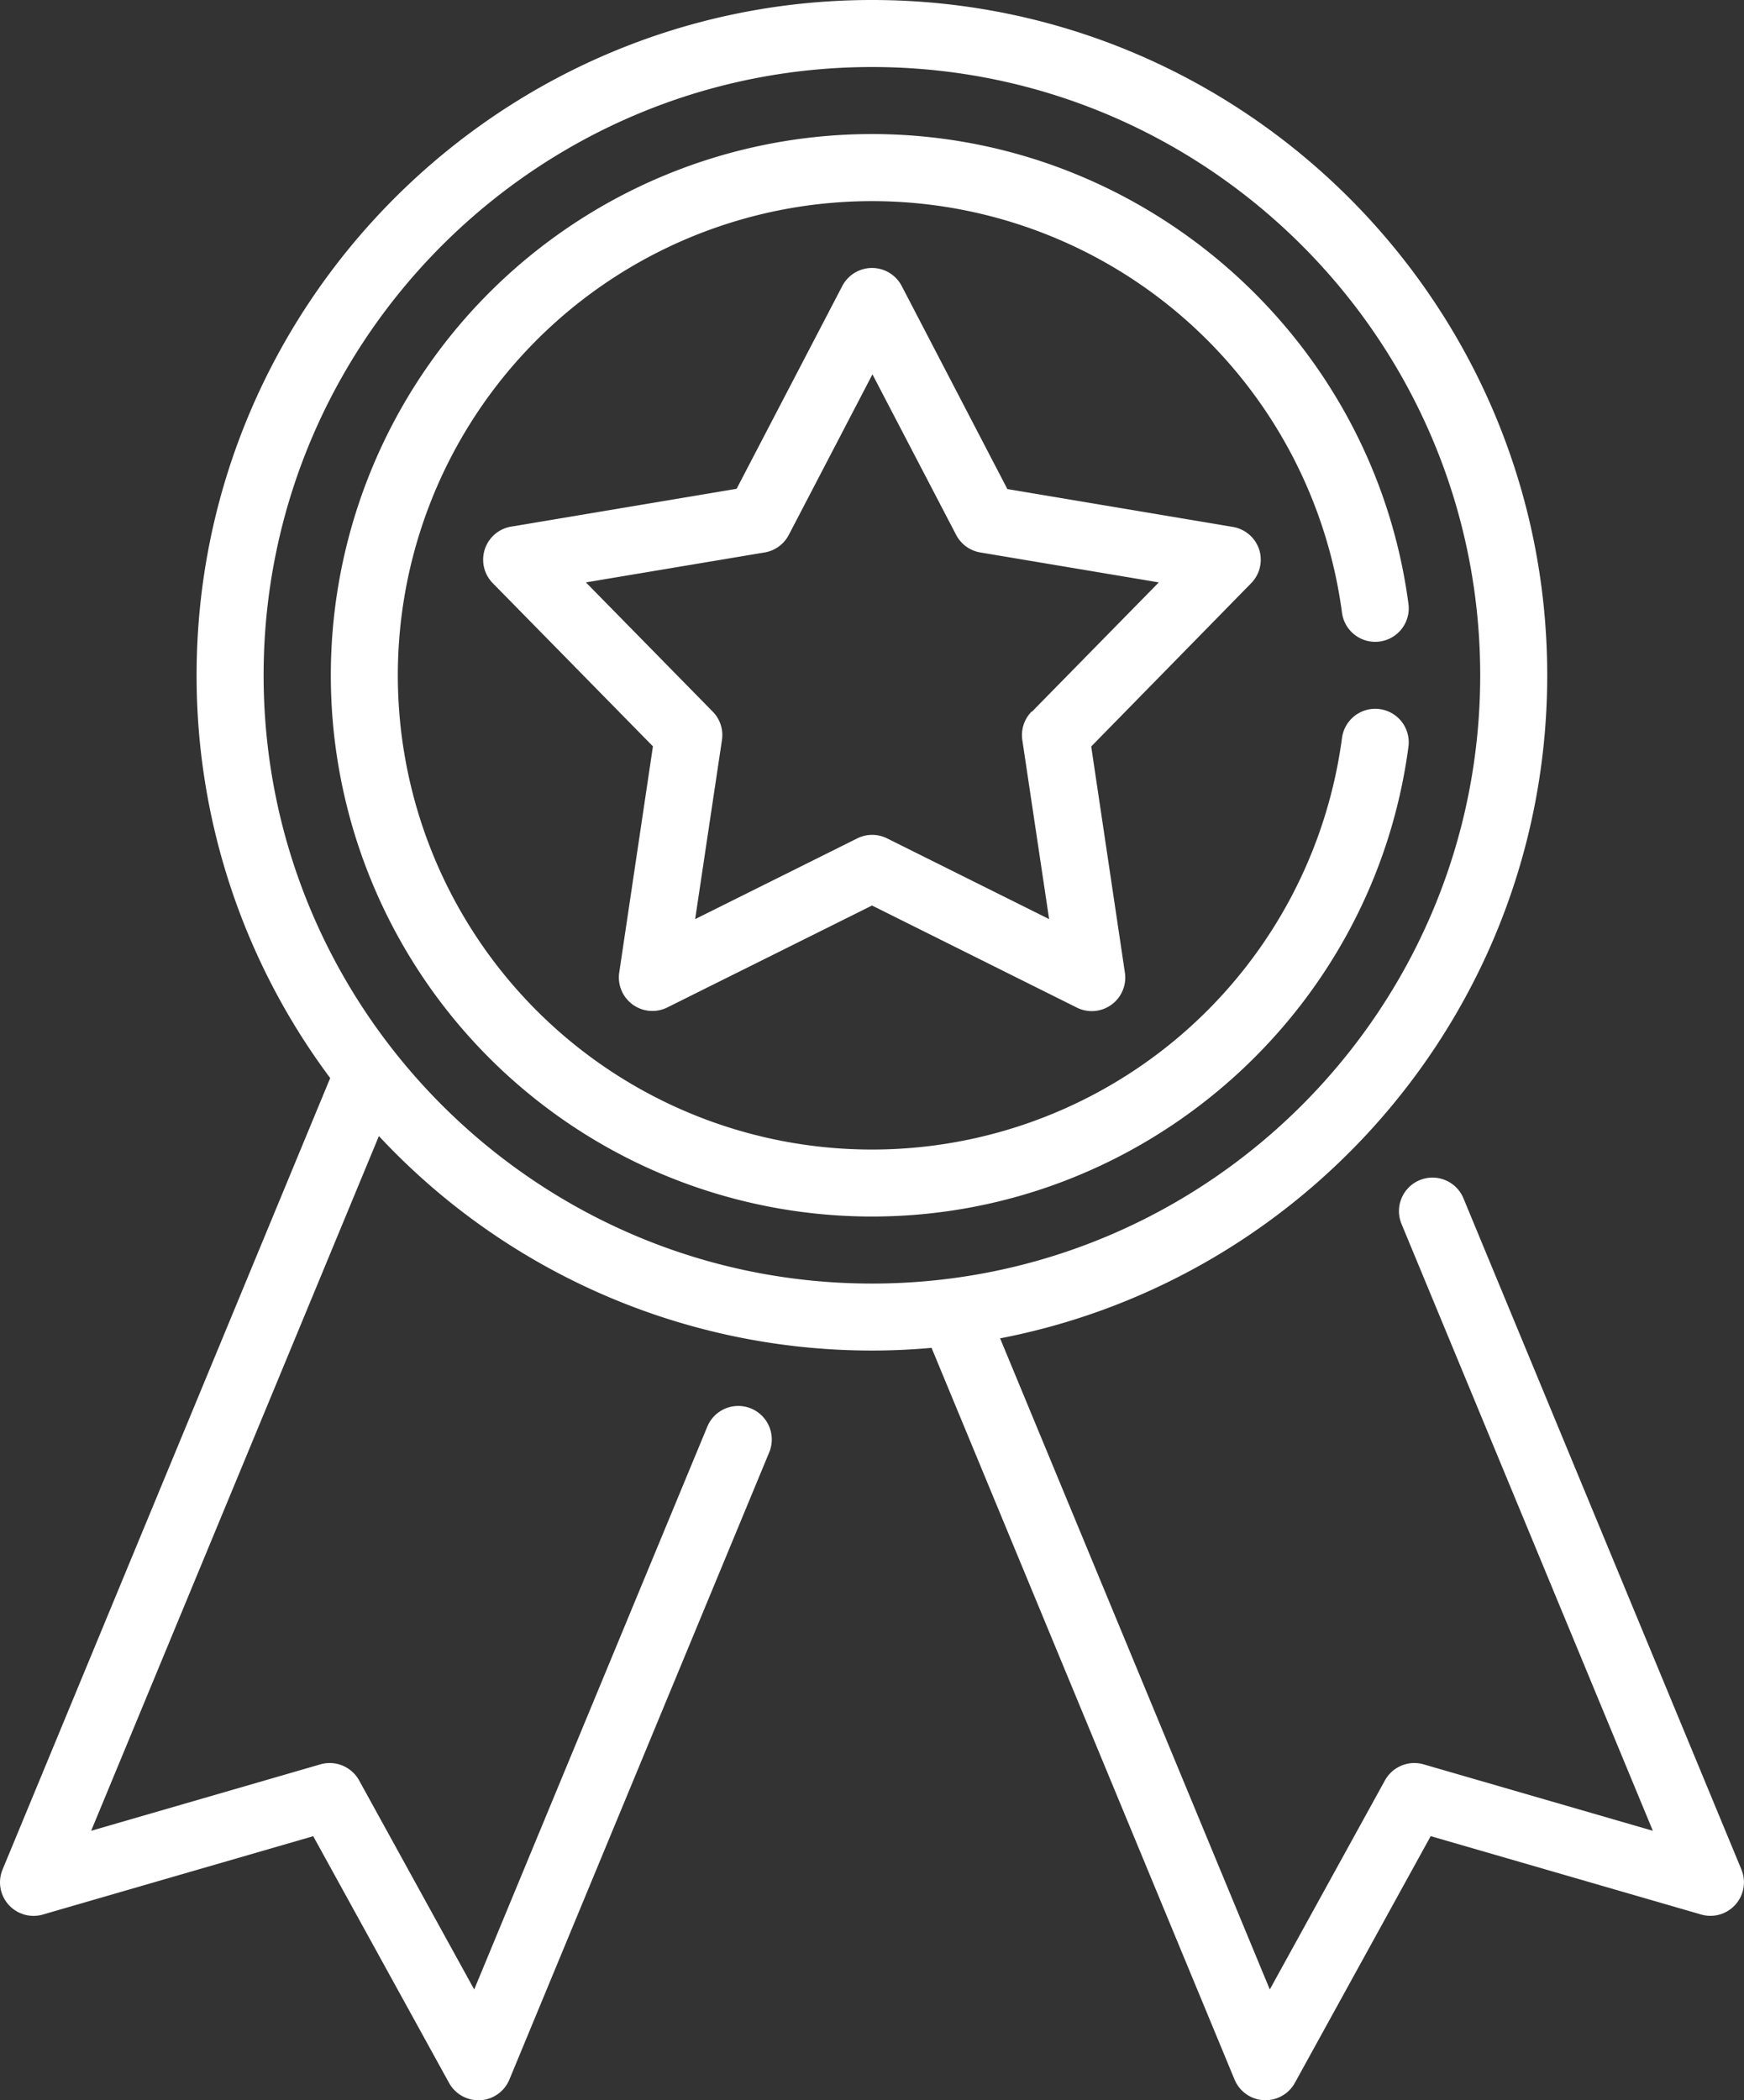
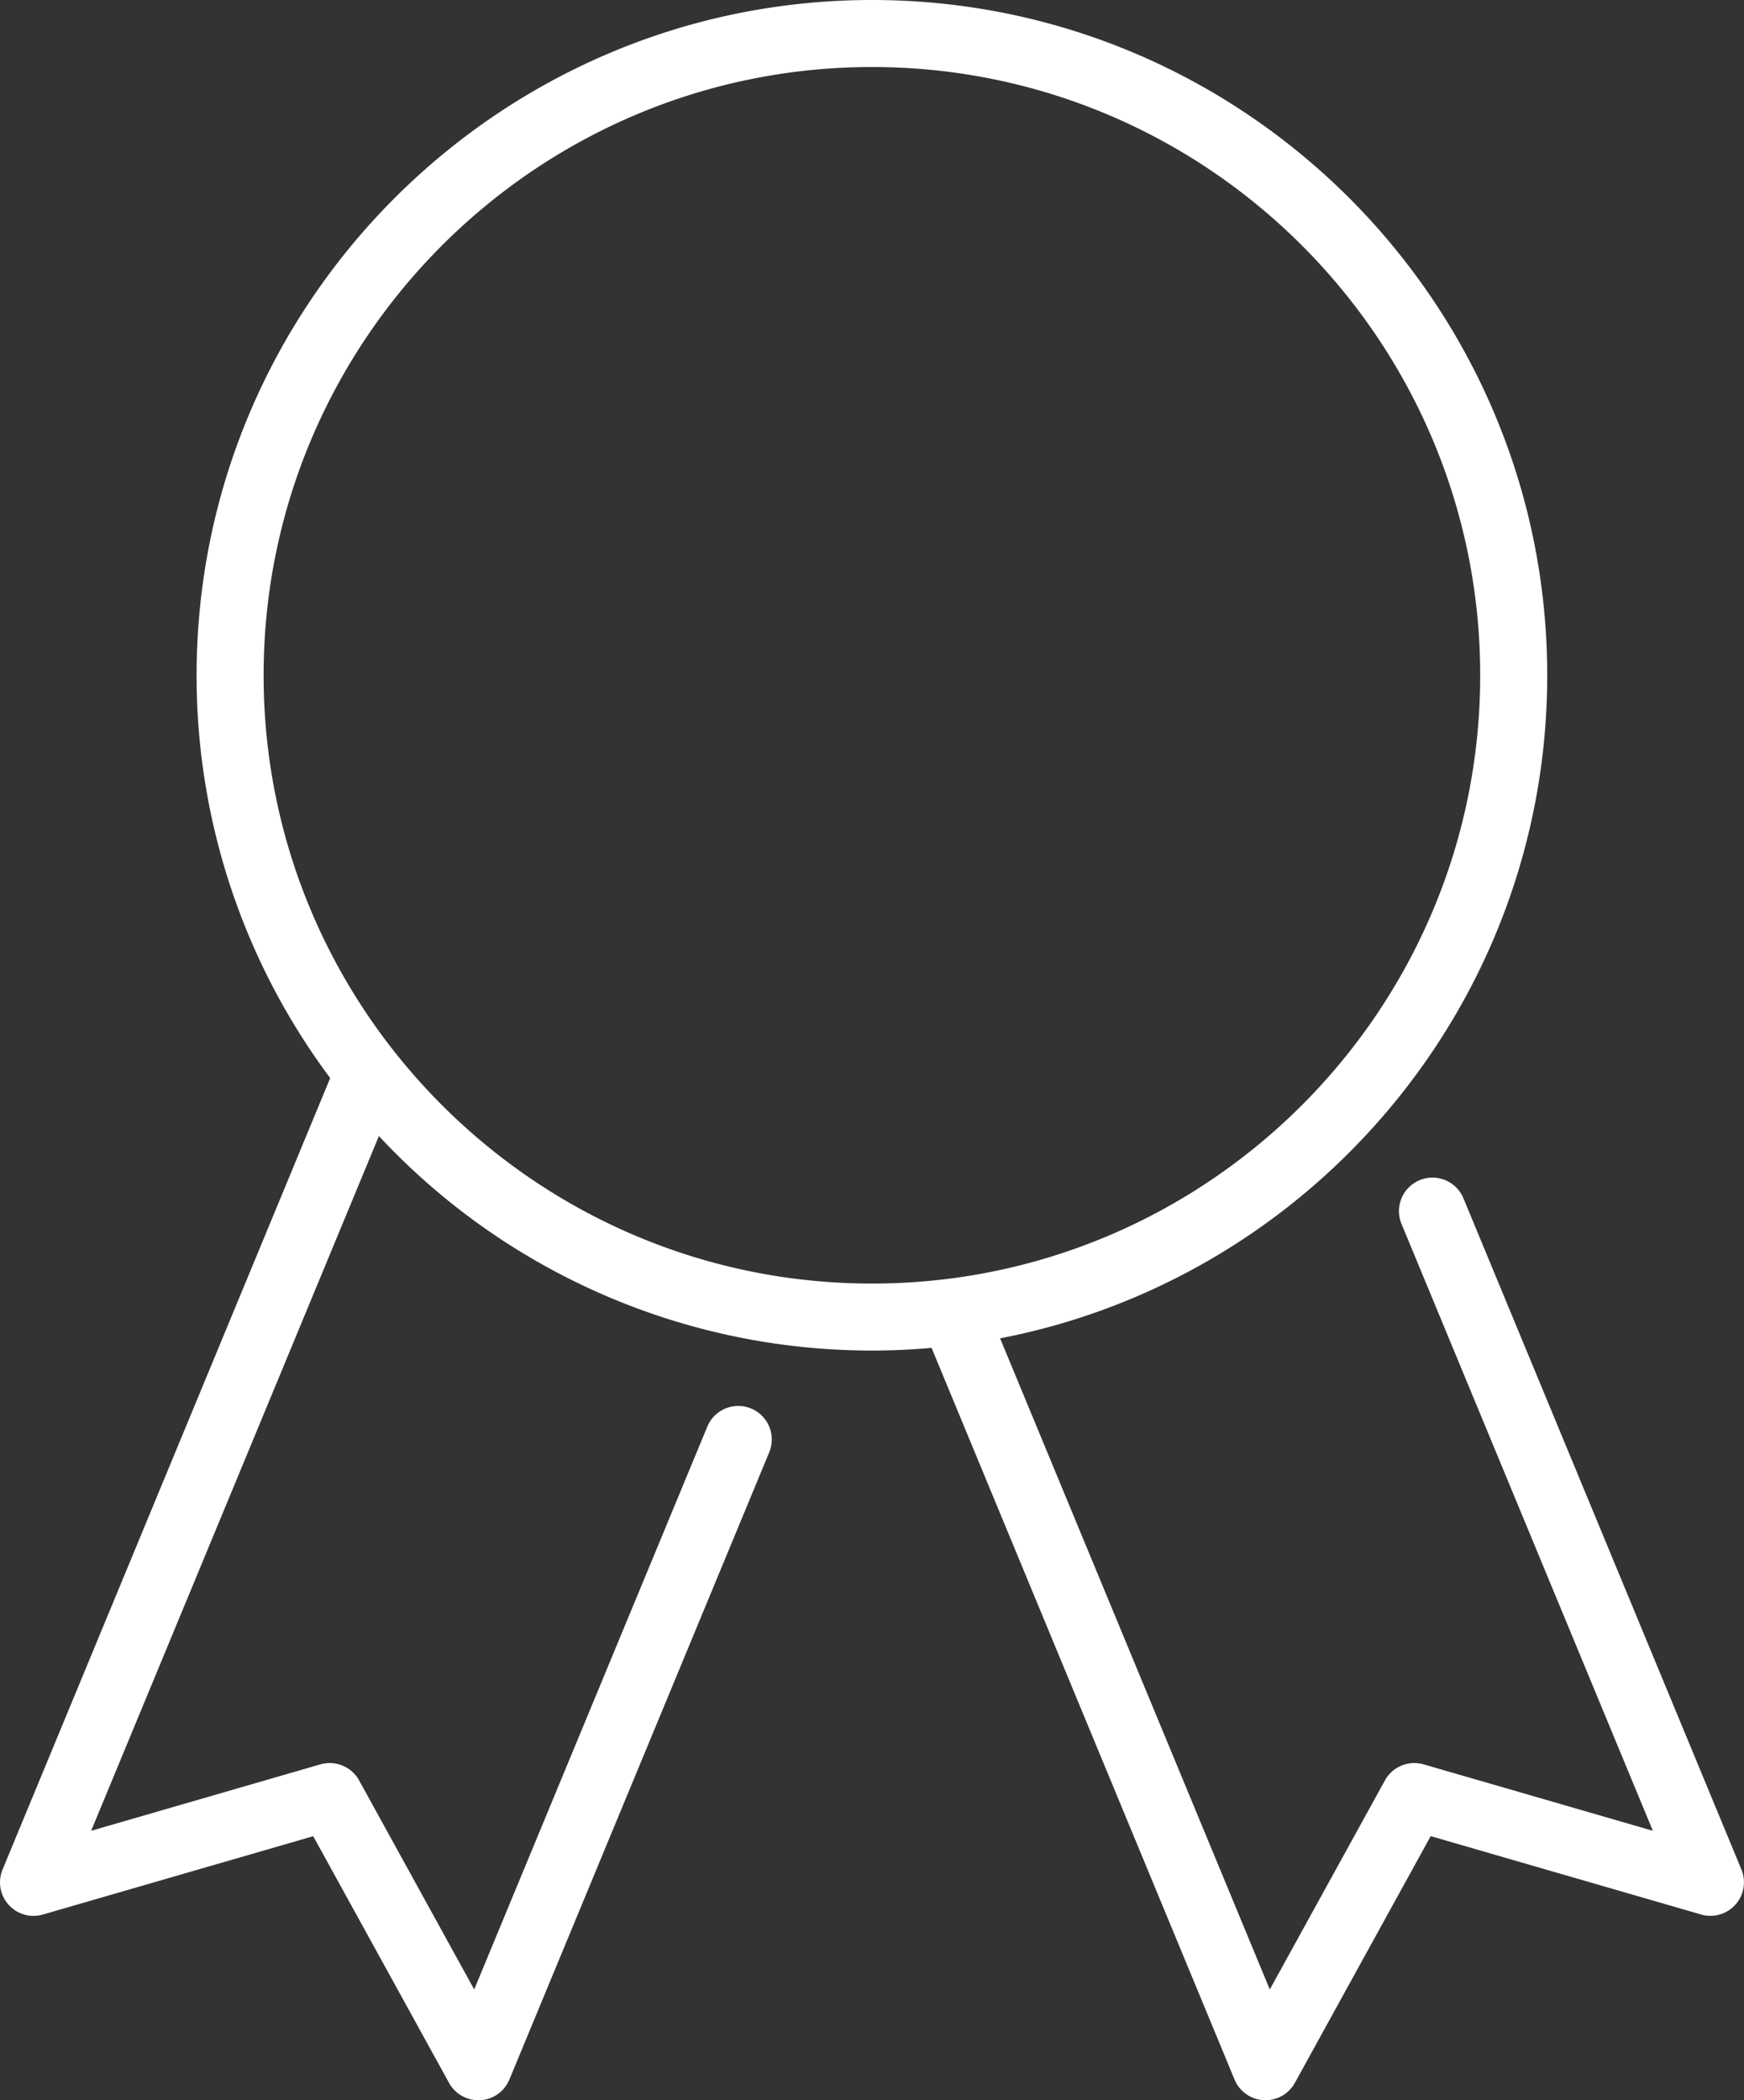
<svg xmlns="http://www.w3.org/2000/svg" viewBox="0 0 390.32 470">
  <rect x="0" y="0" width="390.32" height="470" fill="#333333" stroke="none" />
  <defs>
    <style>.cls-1{fill:#fff;}</style>
  </defs>
  <title>qualite_2</title>
  <g id="Calque_2" data-name="Calque 2">
    <g id="Calque_1-2" data-name="Calque 1">
      <path class="cls-1" d="M389.75,418.38,327.53,268.16a7.5,7.5,0,1,0-13.86,5.74l56.25,135.8-51.31-14.87a7.51,7.51,0,0,0-8.65,3.59l-25.77,46.79L223.83,299.5c69.66-13.44,122.45-74.86,122.45-148.38C346.28,67.79,278.49,0,195.16,0S44,67.79,44,151.12a150.33,150.33,0,0,0,29.9,90.13L.57,418.38a7.5,7.5,0,0,0,9,10.07l60.53-17.54,30.4,55.21a7.51,7.51,0,0,0,6.57,3.88h.41a7.51,7.51,0,0,0,6.52-4.62L172.16,325a7.5,7.5,0,0,0-13.86-5.74L106.13,445.21,80.37,398.42a7.53,7.53,0,0,0-8.66-3.59L20.4,409.7,84.8,254.23a150.73,150.73,0,0,0,110.36,48c4.49,0,8.93-.21,13.33-.6L276.3,465.37a7.52,7.52,0,0,0,6.52,4.62h.42a7.49,7.49,0,0,0,6.56-3.88l30.4-55.21,60.54,17.54a7.5,7.5,0,0,0,9-10.07ZM59,151.12C59,76.06,120.11,15,195.16,15S331.28,76.06,331.28,151.12,270.22,287.24,195.16,287.24,59,226.18,59,151.12Z" />
-       <path class="cls-1" d="M281.82,123a7.5,7.5,0,0,0-5.89-5.08l-50.47-8.47L201.81,64a7.5,7.5,0,0,0-13.3,0l-23.65,45.38-50.47,8.47a7.5,7.5,0,0,0-4.11,12.65l35.85,36.52-7.54,50.61a7.5,7.5,0,0,0,10.76,7.82l45.81-22.81L241,225.48a7.45,7.45,0,0,0,3.34.79,7.5,7.5,0,0,0,7.42-8.61l-7.54-50.61L280,130.53A7.5,7.5,0,0,0,281.82,123Zm-50.95,36.25a7.5,7.5,0,0,0-2.07,6.35l6,40.08-36.26-18.06a7.48,7.48,0,0,0-6.69,0l-36.27,18.06,6-40.08a7.46,7.46,0,0,0-2.07-6.35l-28.38-28.92,40-6.7a7.52,7.52,0,0,0,5.41-3.93l18.72-35.93,18.73,35.93a7.5,7.5,0,0,0,5.41,3.93l39.95,6.7-28.38,28.92Z" />
-       <path class="cls-1" d="M308.77,158.68a7.51,7.51,0,0,0-8.42,6.45,106.12,106.12,0,1,1,0-28,7.5,7.5,0,1,0,14.87-2C307.28,75.2,255.67,30,195.16,30a121.12,121.12,0,0,0,0,242.24c60.51,0,112.12-45.2,120.06-105.14a7.5,7.5,0,0,0-6.45-8.42Z" />
    </g>
  </g>
</svg>